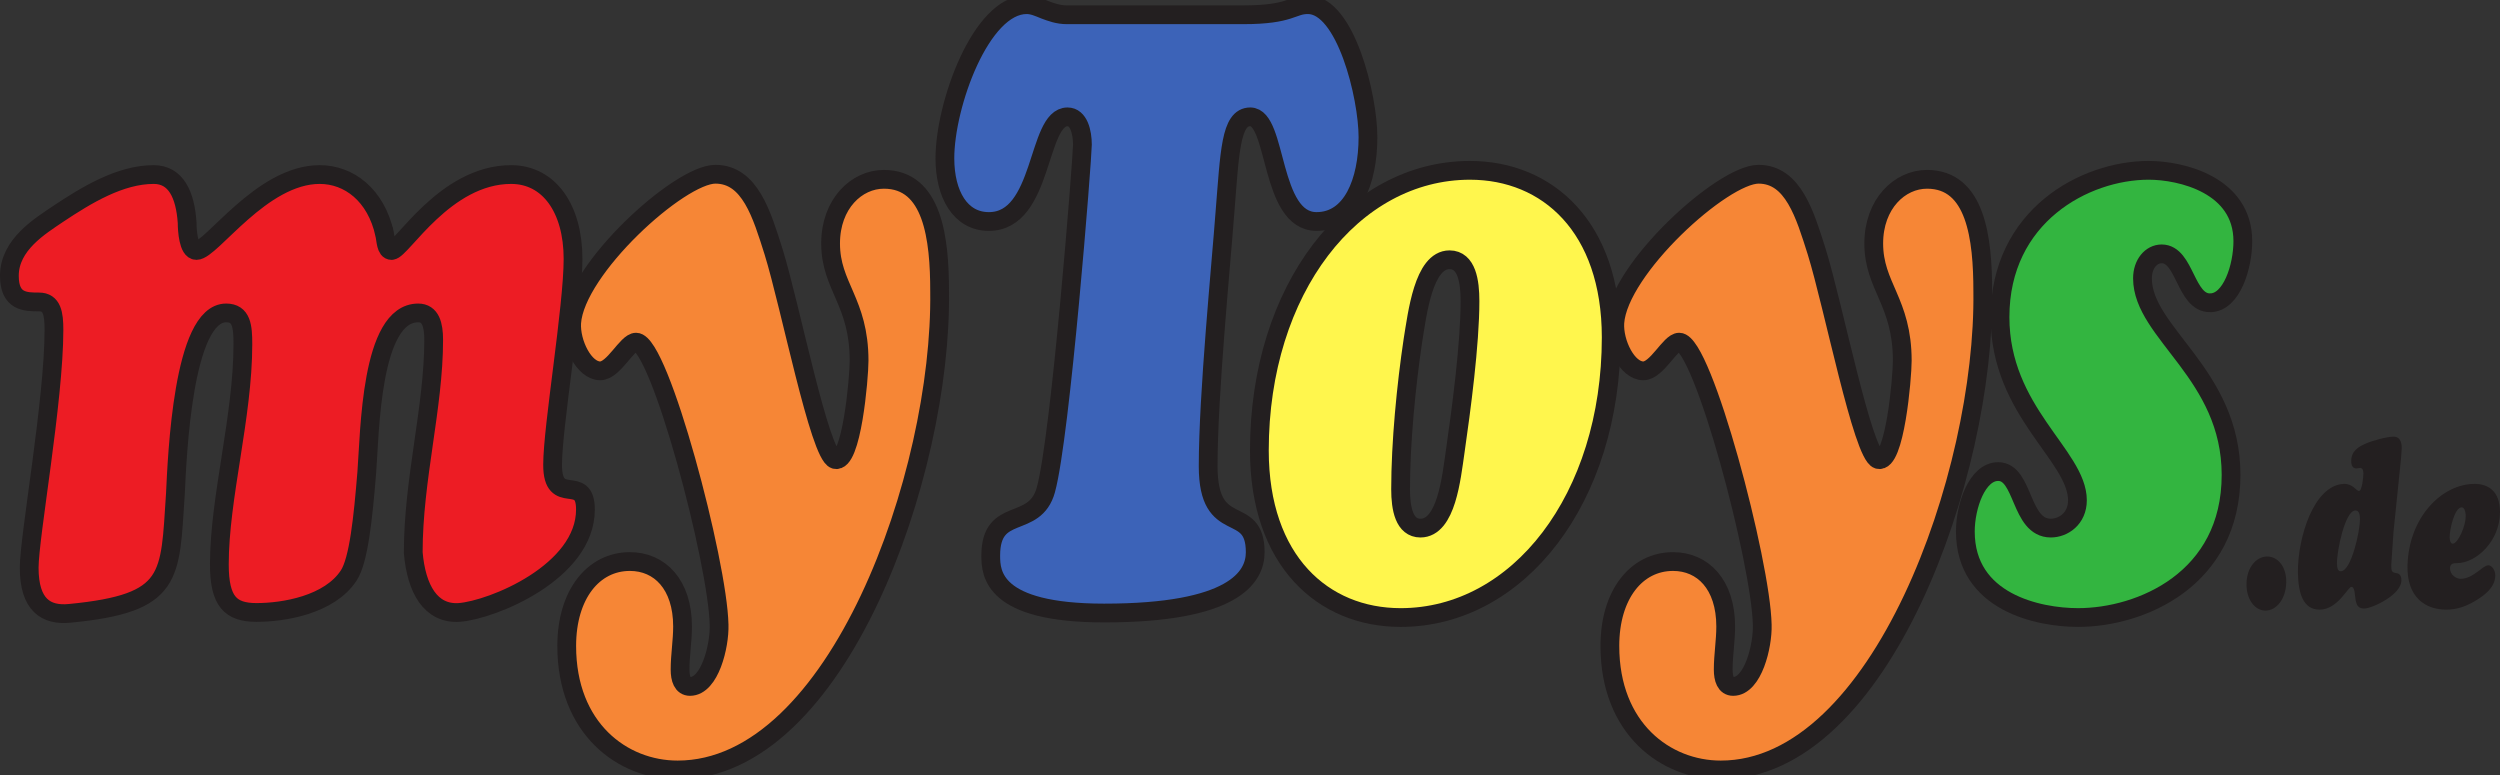
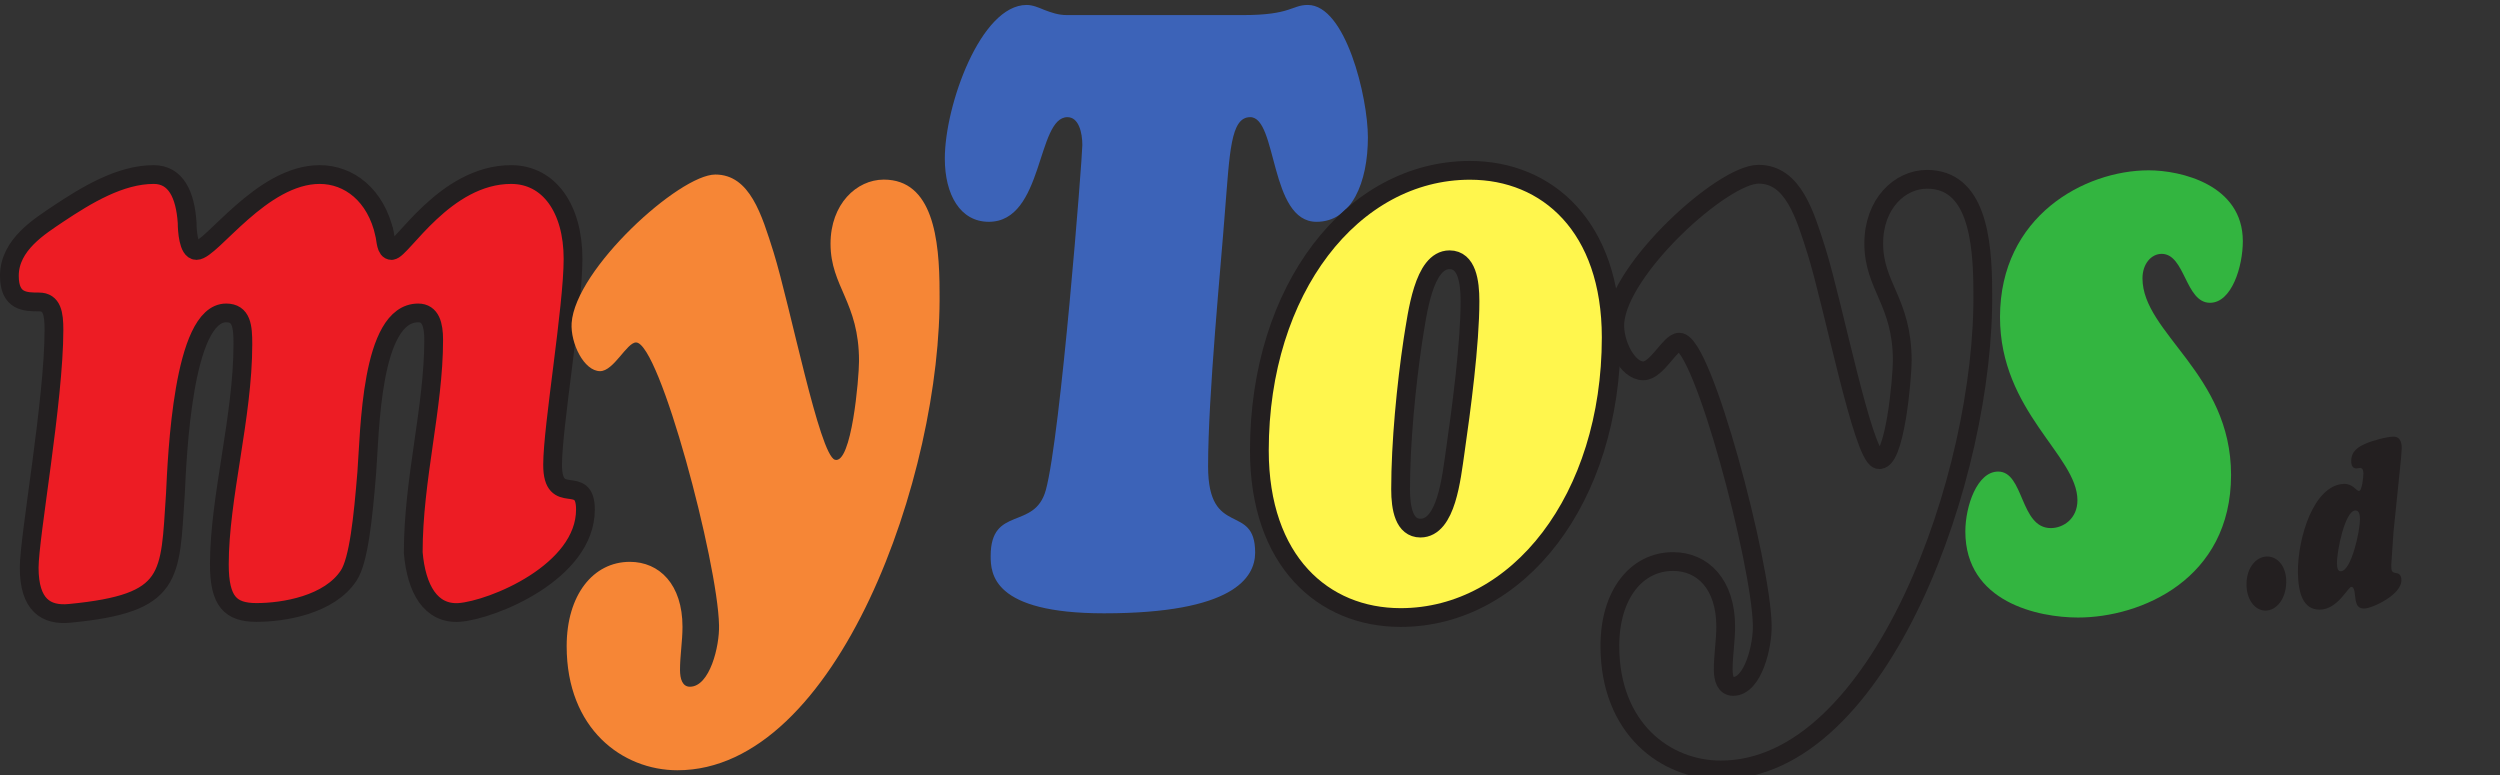
<svg xmlns="http://www.w3.org/2000/svg" xmlns:ns1="http://sodipodi.sourceforge.net/DTD/sodipodi-0.dtd" xmlns:ns2="http://www.inkscape.org/namespaces/inkscape" version="1.0" width="1000" height="310.078" id="svg2832" ns1:docname="Mytoys-logo.svg" ns2:version="0.92.4 (5da689c313, 2019-01-14)">
  <rect width="100%" height="100%" fill="#333333" stroke="none" />
  <ns1:namedview pagecolor="#ffffff" bordercolor="#111111" borderopacity="1" objecttolerance="10" gridtolerance="10" guidetolerance="10" ns2:pageopacity="0" ns2:pageshadow="2" ns2:window-width="1920" ns2:window-height="1017" id="namedview34" showgrid="false" fit-margin-top="0" fit-margin-left="0" fit-margin-right="0" fit-margin-bottom="0" ns2:zoom="0.406174" ns2:cx="650.82408" ns2:cy="178.82396" ns2:window-x="1912" ns2:window-y="-8" ns2:window-maximized="1" ns2:current-layer="layer1" />
  <defs id="defs2834">
    <clipPath id="clipPath83">
      <path d="M 168.672,453.565 H 34.677 v -34.393 h 133.995 z" id="path85" ns2:connector-curvature="0" />
    </clipPath>
    <clipPath id="clipPath95">
-       <path d="M 168.672,453.565 H 34.677 v -34.393 h 133.995 z" id="path97" ns2:connector-curvature="0" />
+       <path d="M 168.672,453.565 H 34.677 h 133.995 z" id="path97" ns2:connector-curvature="0" />
    </clipPath>
    <clipPath id="clipPath111">
      <path d="M 168.672,453.565 H 34.677 v -34.393 h 133.995 z" id="path113" ns2:connector-curvature="0" />
    </clipPath>
  </defs>
  <g transform="translate(232.313,-243.78)" id="layer1">
    <path d="m -78.412,337.561 c 0.496,2.362 0.496,6.419 2.723,6.419 3.967,0 21.304,-30.383 47.819,-30.383 15.11,0 24.775,13.506 24.775,33.755 0,19.24 -8.177,67.167 -8.177,82.35 0,17.22 13.136,3.038 13.136,17.887 0,24.983 -37.172,40.165 -50.551,41.175 -11.396,0.676 -17.094,-9.448 -18.329,-23.964 0,-29.355 8.177,-58.043 8.177,-85.045 0,-6.077 -1.244,-10.801 -6.194,-10.801 -19.077,0 -19.33,47.928 -20.565,63.786 -1.488,18.23 -3.228,35.107 -7.186,41.184 -7.681,11.811 -26.019,14.84 -36.919,14.84 -10.404,0 -14.867,-4.382 -14.867,-19.231 0,-26.669 9.412,-59.071 9.412,-88.093 0,-7.086 -0.496,-12.487 -6.69,-12.487 -17.346,0 -19.573,57.376 -20.312,72.559 -2.236,33.079 -0.496,43.546 -42.121,47.594 -9.665,1.01 -16.355,-3.372 -16.355,-18.221 0,-12.496 9.908,-66.834 9.908,-95.179 0,-6.419 -0.739,-11.143 -5.941,-11.143 -5.455,0 -11.892,0 -11.892,-10.458 0,-12.496 12.388,-19.916 19.321,-24.64 11.648,-7.763 25.028,-15.868 38.407,-15.868 8.917,0 12.631,8.105 13.379,19.24 0,3.038 0.496,11.143 3.714,11.143 5.95,0 26.019,-30.383 49.307,-30.383 11.648,0 22.548,8.105 26.019,23.964" id="path73" style="fill:#ed1c24;fill-opacity:1;fill-rule:nonzero;stroke:none;stroke-width:1.501" ns2:connector-curvature="0" />
    <path d="m -78.412,337.561 c 0.496,2.362 0.496,6.419 2.723,6.419 3.967,0 21.304,-30.383 47.819,-30.383 15.11,0 24.775,13.506 24.775,33.755 0,19.24 -8.177,67.167 -8.177,82.35 0,17.22 13.136,3.038 13.136,17.887 0,24.983 -37.172,40.165 -50.551,41.175 -11.396,0.676 -17.094,-9.448 -18.329,-23.964 0,-29.355 8.177,-58.043 8.177,-85.045 0,-6.077 -1.244,-10.801 -6.194,-10.801 -19.077,0 -19.33,47.928 -20.565,63.786 -1.488,18.23 -3.228,35.107 -7.186,41.184 -7.681,11.811 -26.019,14.84 -36.919,14.84 -10.404,0 -14.867,-4.382 -14.867,-19.231 0,-26.669 9.412,-59.071 9.412,-88.093 0,-7.086 -0.496,-12.487 -6.69,-12.487 -17.346,0 -19.573,57.376 -20.312,72.559 -2.236,33.079 -0.496,43.546 -42.121,47.594 -9.665,1.01 -16.355,-3.372 -16.355,-18.221 0,-12.496 9.908,-66.834 9.908,-95.179 0,-6.419 -0.739,-11.143 -5.941,-11.143 -5.455,0 -11.892,0 -11.892,-10.458 0,-12.496 12.388,-19.916 19.321,-24.64 11.648,-7.763 25.028,-15.868 38.407,-15.868 8.917,0 12.631,8.105 13.379,19.24 0,3.038 0.496,11.143 3.714,11.143 5.95,0 26.019,-30.383 49.307,-30.383 11.648,0 22.548,8.105 26.019,23.964 z" id="path75" style="fill:none;stroke:#231f20;stroke-width:7.507;stroke-linecap:butt;stroke-linejoin:miter;stroke-miterlimit:4;stroke-dasharray:none;stroke-opacity:1" ns2:connector-curvature="0" />
    <path d="m 38.702,551.883 c -22.052,0 -44.348,-16.535 -44.348,-49.614 0,-20.592 10.657,-33.755 25.271,-33.755 11.892,0 21.061,9.115 21.061,25.992 0,5.734 -0.992,11.477 -0.992,17.211 0,3.714 0.992,6.753 3.967,6.753 7.925,0 11.892,-16.201 11.639,-24.64 -0.487,-24.974 -23.783,-113.066 -33.196,-113.066 -3.714,0 -8.917,11.477 -14.371,11.477 -6.437,0 -11.892,-11.143 -11.396,-19.24 1.488,-21.602 43.113,-59.405 57.484,-59.405 13.875,0 18.581,16.201 23.288,31.05 6.69,21.602 18.338,81.006 24.532,83.035 6.69,2.02 9.656,-32.745 9.656,-39.489 0,-23.63 -11.396,-29.707 -11.396,-46.918 0,-15.859 10.404,-25.65 21.313,-25.65 19.573,0 22.296,23.621 22.296,44.889 0.992,72.901 -40.877,191.368 -104.808,191.368" id="path77" style="fill:#f68636;fill-opacity:1;fill-rule:nonzero;stroke:none;stroke-width:1.501" ns2:connector-curvature="0" />
    <g transform="matrix(9.016,0,0,-9.016,-753.014,4332.997)" clip-path="url(#clipPath83)" id="g81" style="stroke-width:0.833;stroke-miterlimit:4;stroke-dasharray:none">
-       <path d="m 87.815,419.391 c -2.446,0 -4.919,1.834 -4.919,5.503 0,2.284 1.182,3.744 2.803,3.744 1.319,0 2.336,-1.011 2.336,-2.883 0,-0.636 -0.11,-1.273 -0.11,-1.909 0,-0.412 0.11,-0.749 0.44,-0.749 0.879,0 1.319,1.797 1.291,2.733 -0.054,2.77 -2.638,12.541 -3.682,12.541 -0.412,0 -0.989,-1.273 -1.594,-1.273 -0.714,0 -1.319,1.236 -1.264,2.134 0.165,2.396 4.782,6.589 6.376,6.589 1.539,0 2.061,-1.797 2.583,-3.444 0.742,-2.396 2.034,-8.985 2.721,-9.21 0.742,-0.224 1.071,3.632 1.071,4.38 0,2.621 -1.264,3.295 -1.264,5.204 0,1.759 1.154,2.845 2.364,2.845 2.171,0 2.473,-2.62 2.473,-4.979 0.11,-8.086 -4.534,-21.226 -11.625,-21.226 z" id="path87" style="fill:none;stroke:#231f20;stroke-width:0.833;stroke-linecap:butt;stroke-linejoin:miter;stroke-miterlimit:4;stroke-dasharray:none;stroke-opacity:1" ns2:connector-curvature="0" />
-     </g>
+       </g>
    <path d="m 265.042,249.811 c 19.077,0 19.33,-4.048 25.767,-4.048 15.119,0 24.036,36.784 24.036,52.985 0,17.887 -6.437,33.755 -20.565,33.755 -18.834,0 -15.606,-41.86 -26.506,-41.86 -7.934,0 -8.177,14.182 -10.161,38.479 -1.488,20.249 -6.69,72.568 -6.69,101.256 0,29.031 18.825,14.173 18.825,34.422 0,10.134 -8.917,24.306 -60.45,24.306 -44.601,0 -45.34,-15.868 -45.34,-22.954 0,-20.249 17.59,-10.125 22.052,-26.317 5.941,-21.611 14.614,-132.991 14.614,-138.049 0,-5.067 -1.488,-11.143 -5.95,-11.143 -12.388,0 -9.412,41.86 -31.465,41.86 -11.396,0 -17.59,-10.801 -17.59,-25.316 0,-21.268 14.371,-61.424 32.709,-61.424 2.47,0 4.706,1.01 7.186,2.02 2.723,1.01 5.446,2.029 8.917,2.029 h 70.611" id="path89" style="fill:#3c63b8;fill-opacity:1;fill-rule:nonzero;stroke:none;stroke-width:1.501" ns2:connector-curvature="0" />
    <g transform="matrix(9.016,0,0,-9.016,-753.014,4332.997)" clip-path="url(#clipPath95)" id="g93" style="stroke-width:0.833;stroke-miterlimit:4;stroke-dasharray:none">
-       <path d="m 112.92,452.896 c 2.116,0 2.144,0.449 2.858,0.449 1.677,0 2.666,-4.08 2.666,-5.877 0,-1.984 -0.714,-3.744 -2.281,-3.744 -2.089,0 -1.731,4.643 -2.94,4.643 -0.88,0 -0.907,-1.573 -1.127,-4.268 -0.165,-2.246 -0.742,-8.049 -0.742,-11.231 0,-3.22 2.088,-1.572 2.088,-3.818 0,-1.124 -0.989,-2.696 -6.705,-2.696 -4.947,0 -5.029,1.76 -5.029,2.546 0,2.246 1.951,1.123 2.446,2.919 0.659,2.397 1.621,14.751 1.621,15.312 0,0.562 -0.165,1.236 -0.66,1.236 -1.374,0 -1.044,-4.643 -3.49,-4.643 -1.264,0 -1.951,1.198 -1.951,2.808 0,2.359 1.594,6.813 3.628,6.813 0.274,0 0.522,-0.112 0.797,-0.224 0.302,-0.112 0.604,-0.225 0.989,-0.225 z" id="path99" style="fill:none;stroke:#231f20;stroke-width:0.833;stroke-linecap:butt;stroke-linejoin:miter;stroke-miterlimit:4;stroke-dasharray:none;stroke-opacity:1" ns2:connector-curvature="0" />
-     </g>
+       </g>
    <path d="m 327.927,490.793 c 47.08,0 84.243,-47.585 84.243,-112.056 0,-44.213 -25.515,-66.825 -56.484,-66.825 -47.08,0 -84.252,47.594 -84.252,112.056 0,44.213 25.524,66.825 56.493,66.825 z m 19.582,-143.107 c 6.933,0 8.177,8.781 8.177,16.544 0,17.211 -3.471,43.194 -5.95,60.414 -1.488,10.125 -3.471,30.374 -13.875,30.374 -6.437,0 -7.934,-7.763 -7.934,-15.525 0,-18.563 2.236,-41.517 4.959,-59.738 1.731,-10.467 4.21,-32.069 14.623,-32.069" id="path101" style="fill:#fff64d;fill-opacity:1;fill-rule:nonzero;stroke:none;stroke-width:1.501" ns2:connector-curvature="0" />
    <path d="m 327.927,490.793 c 47.08,0 84.243,-47.585 84.243,-112.056 0,-44.213 -25.515,-66.825 -56.484,-66.825 -47.08,0 -84.252,47.594 -84.252,112.056 0,44.213 25.524,66.825 56.493,66.825 z m 19.582,-143.107 c 6.933,0 8.177,8.781 8.177,16.544 0,17.211 -3.471,43.194 -5.95,60.414 -1.488,10.125 -3.471,30.374 -13.875,30.374 -6.437,0 -7.934,-7.763 -7.934,-15.525 0,-18.563 2.236,-41.517 4.959,-59.738 1.731,-10.467 4.21,-32.069 14.623,-32.069 z" id="path103" style="fill:none;stroke:#231f20;stroke-width:7.507;stroke-linecap:butt;stroke-linejoin:miter;stroke-miterlimit:4;stroke-dasharray:none;stroke-opacity:1" ns2:connector-curvature="0" />
-     <path d="m 455.95,551.883 c -22.052,0 -44.348,-16.535 -44.348,-49.614 0,-20.592 10.657,-33.755 25.271,-33.755 11.892,0 21.061,9.115 21.061,25.992 0,5.734 -0.992,11.477 -0.992,17.211 0,3.714 0.992,6.753 3.967,6.753 7.925,0 11.892,-16.201 11.639,-24.64 -0.487,-24.974 -23.783,-113.066 -33.196,-113.066 -3.714,0 -8.917,11.477 -14.371,11.477 -6.446,0 -11.892,-11.143 -11.396,-19.24 1.488,-21.602 43.113,-59.405 57.484,-59.405 13.875,0 18.581,16.201 23.288,31.05 6.69,21.602 18.338,81.006 24.532,83.035 6.69,2.02 9.665,-32.745 9.665,-39.489 0,-23.63 -11.405,-29.707 -11.405,-46.918 0,-15.859 10.404,-25.65 21.304,-25.65 19.582,0 22.305,23.621 22.305,44.889 0.992,72.901 -40.877,191.368 -104.808,191.368" id="path105" style="fill:#f68636;fill-opacity:1;fill-rule:nonzero;stroke:none;stroke-width:1.501" ns2:connector-curvature="0" />
    <g transform="matrix(9.016,0,0,-9.016,-753.014,4332.997)" clip-path="url(#clipPath111)" id="g109" style="stroke-width:0.833;stroke-miterlimit:4;stroke-dasharray:none">
      <path d="m 134.095,419.391 c -2.446,0 -4.919,1.834 -4.919,5.503 0,2.284 1.182,3.744 2.803,3.744 1.319,0 2.336,-1.011 2.336,-2.883 0,-0.636 -0.11,-1.273 -0.11,-1.909 0,-0.412 0.11,-0.749 0.44,-0.749 0.879,0 1.319,1.797 1.291,2.733 -0.054,2.77 -2.638,12.541 -3.682,12.541 -0.412,0 -0.989,-1.273 -1.594,-1.273 -0.715,0 -1.319,1.236 -1.264,2.134 0.165,2.396 4.782,6.589 6.376,6.589 1.539,0 2.061,-1.797 2.583,-3.444 0.742,-2.396 2.034,-8.985 2.721,-9.21 0.742,-0.224 1.072,3.632 1.072,4.38 0,2.621 -1.265,3.295 -1.265,5.204 0,1.759 1.154,2.845 2.363,2.845 2.172,0 2.474,-2.62 2.474,-4.979 0.11,-8.086 -4.534,-21.226 -11.625,-21.226 z" id="path115" style="fill:none;stroke:#231f20;stroke-width:0.833;stroke-linecap:butt;stroke-linejoin:miter;stroke-miterlimit:4;stroke-dasharray:none;stroke-opacity:1" ns2:connector-curvature="0" />
    </g>
    <path d="m 651.69,364.897 c -9.917,0 -9.917,-19.573 -19.33,-19.573 -4.21,0 -7.681,4.048 -7.681,9.791 0,21.935 35.432,38.137 35.432,78.635 0,41.86 -36.171,57.042 -61.199,57.042 -15.85,0 -45.088,-6.077 -45.088,-34.422 0,-10.125 4.706,-23.964 13.127,-23.964 10.404,0 8.673,22.611 21.061,22.611 4.95,0 10.648,-3.714 10.648,-11.134 0,-17.887 -30.969,-35.441 -30.969,-73.244 0,-40.499 33.944,-58.728 59.468,-58.728 12.883,0 37.659,5.743 37.659,28.354 0,10.125 -4.454,24.631 -13.127,24.631" id="path117" style="fill:#33b540;fill-opacity:1;fill-rule:nonzero;stroke:none;stroke-width:1.501" ns2:connector-curvature="0" />
-     <path d="m 651.69,364.897 c -9.917,0 -9.917,-19.573 -19.33,-19.573 -4.21,0 -7.681,4.048 -7.681,9.791 0,21.935 35.432,38.137 35.432,78.635 0,41.86 -36.171,57.042 -61.199,57.042 -15.85,0 -45.088,-6.077 -45.088,-34.422 0,-10.125 4.706,-23.964 13.127,-23.964 10.404,0 8.673,22.611 21.061,22.611 4.95,0 10.648,-3.714 10.648,-11.134 0,-17.887 -30.969,-35.441 -30.969,-73.244 0,-40.499 33.944,-58.728 59.468,-58.728 12.883,0 37.659,5.743 37.659,28.354 0,10.125 -4.454,24.631 -13.127,24.631 z" id="path119" style="fill:none;stroke:#231f20;stroke-width:7.507;stroke-linecap:butt;stroke-linejoin:miter;stroke-miterlimit:4;stroke-dasharray:none;stroke-opacity:1" ns2:connector-curvature="0" />
    <path d="m 682.181,476.908 c -0.207,6.654 -4.039,11.116 -8.294,11.116 -4.246,0 -7.799,-4.463 -7.591,-11.116 0.207,-6.356 4.039,-10.53 8.285,-10.53 4.255,0 7.808,4.174 7.6,10.53" id="path121" style="fill:#231f20;fill-opacity:1;fill-rule:nonzero;stroke:none;stroke-width:1.501" ns2:connector-curvature="0" />
    <path d="m 705.253,437.329 c -12.126,0.469 -18.536,21.737 -18.401,35.405 0.144,8.168 1.956,14.903 8.709,14.903 7.177,0 11.288,-9.106 12.685,-9.106 0.911,0 1.253,1.515 1.325,2.461 0.415,3.796 0.622,6.365 4.039,6.176 2.993,-0.099 14.912,-5.509 14.633,-11.486 -0.063,-1.803 -0.829,-2.47 -2.02,-2.66 -1.884,-0.289 -2.02,-0.757 -2.02,-3.417 l 0.902,-13.199 1.325,-12.911 1.677,-16.418 0.28,-4.084 c 0,-2.849 -1.046,-4.553 -3.21,-4.553 -2.786,0 -8.637,1.614 -11.36,2.849 -2.506,1.136 -5.644,2.75 -5.644,6.924 0,1.902 0.703,2.948 2.092,2.948 0.487,0 0.983,-0.198 1.461,-0.198 0.911,0 1.325,0.857 1.325,2.092 0,1.235 -0.487,7.122 -1.803,7.122 -0.983,0 -2.443,-2.939 -5.995,-2.849 z m -1.19,34.936 c -1.253,0.09 -1.533,-1.334 -1.596,-2.948 -0.081,-5.22 3.273,-21.358 7.384,-21.358 1.596,0 1.812,1.992 1.812,3.327 0.063,5.031 -3.489,20.88 -7.6,20.98" id="path123" style="fill:#231f20;fill-opacity:1;fill-rule:nonzero;stroke:none;stroke-width:1.501" ns2:connector-curvature="0" />
-     <path d="m 757.517,437.329 c -12.685,0 -26.209,12.811 -26.831,32.556 -0.352,12.721 7.032,17.752 15.534,17.752 4.4,0 8.159,-1.415 12.063,-3.796 2.858,-1.803 7.519,-4.932 7.519,-9.962 0,-1.902 -1.325,-3.994 -2.786,-3.994 -2.227,0 -6.059,5.418 -11.08,5.418 -1.74,0 -4.246,-1.524 -4.246,-4.273 0,-1.992 1.74,-1.992 2.714,-1.992 7.88,0 17.283,-8.926 17.283,-20.412 0,-8.358 -4.67,-11.297 -10.17,-11.297 z m -5.157,9.394 c 1.109,0 1.524,1.713 1.596,2.948 0.216,4.553 -3.201,11.576 -5.148,11.576 -0.983,0 -1.262,-1.515 -1.262,-2.651 0,-3.038 1.956,-11.874 4.814,-11.874" id="path125" style="fill:#231f20;fill-opacity:1;fill-rule:nonzero;stroke:none;stroke-width:1.501" ns2:connector-curvature="0" />
  </g>
</svg>